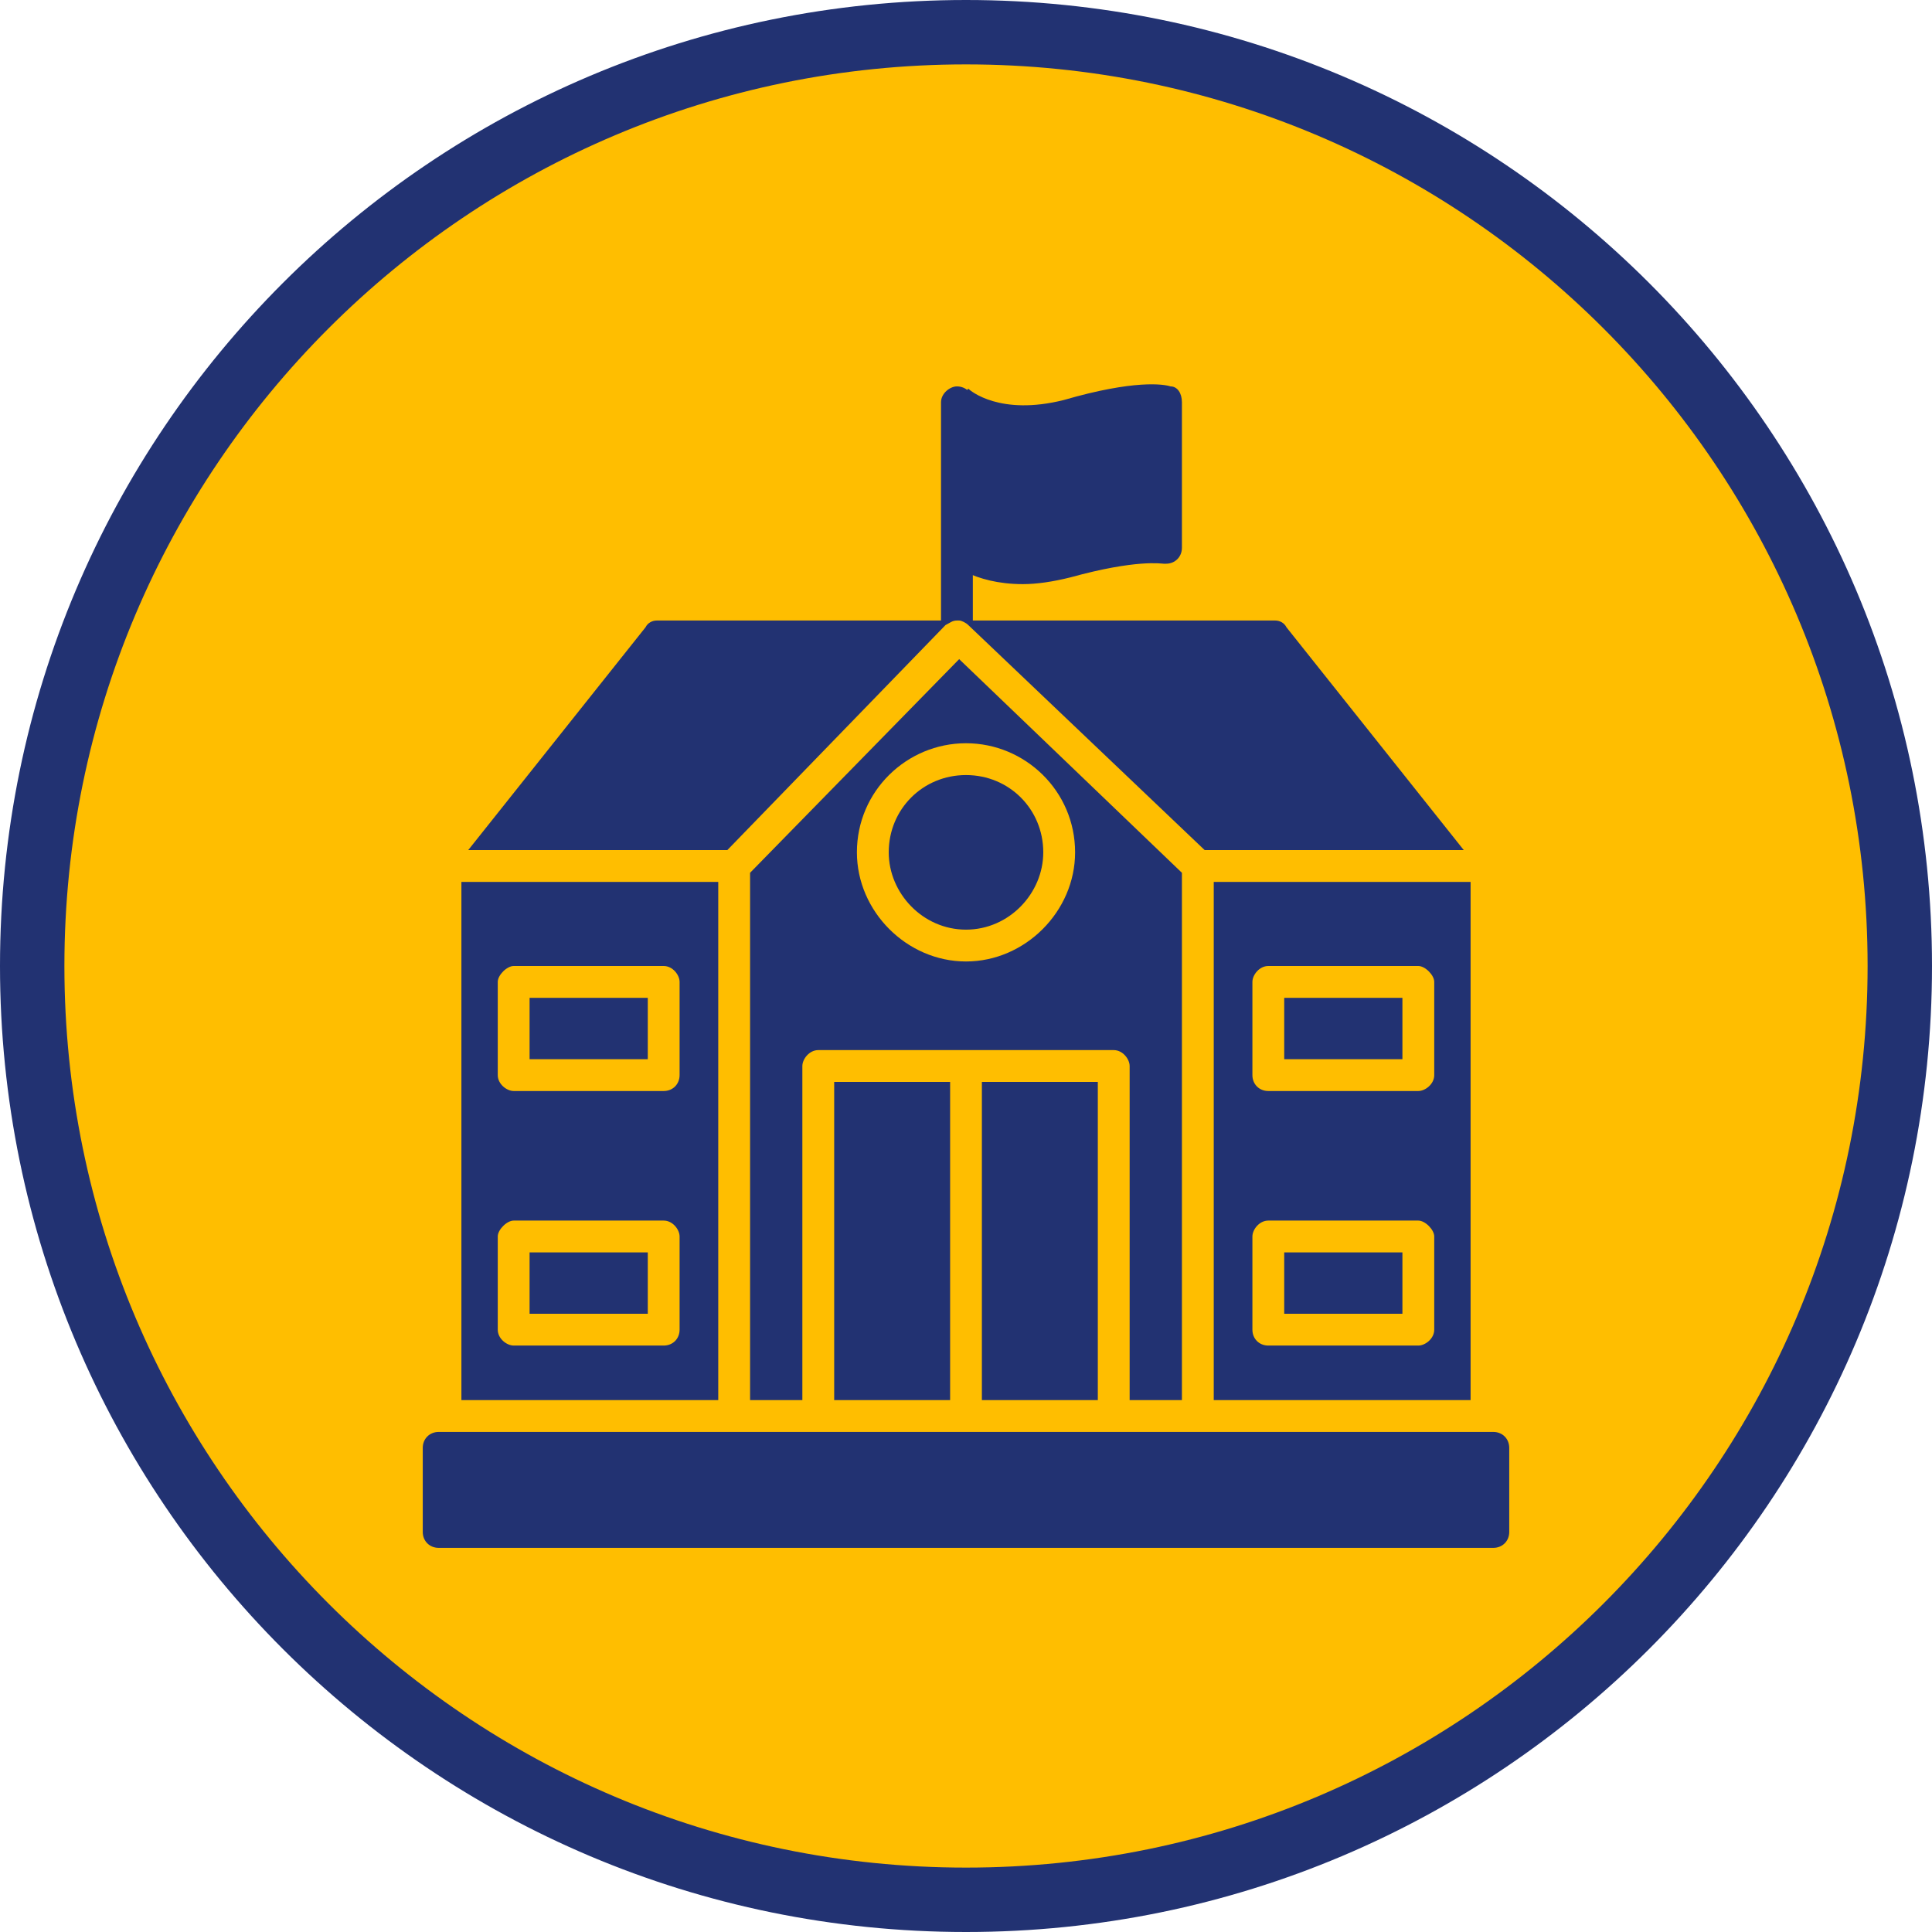
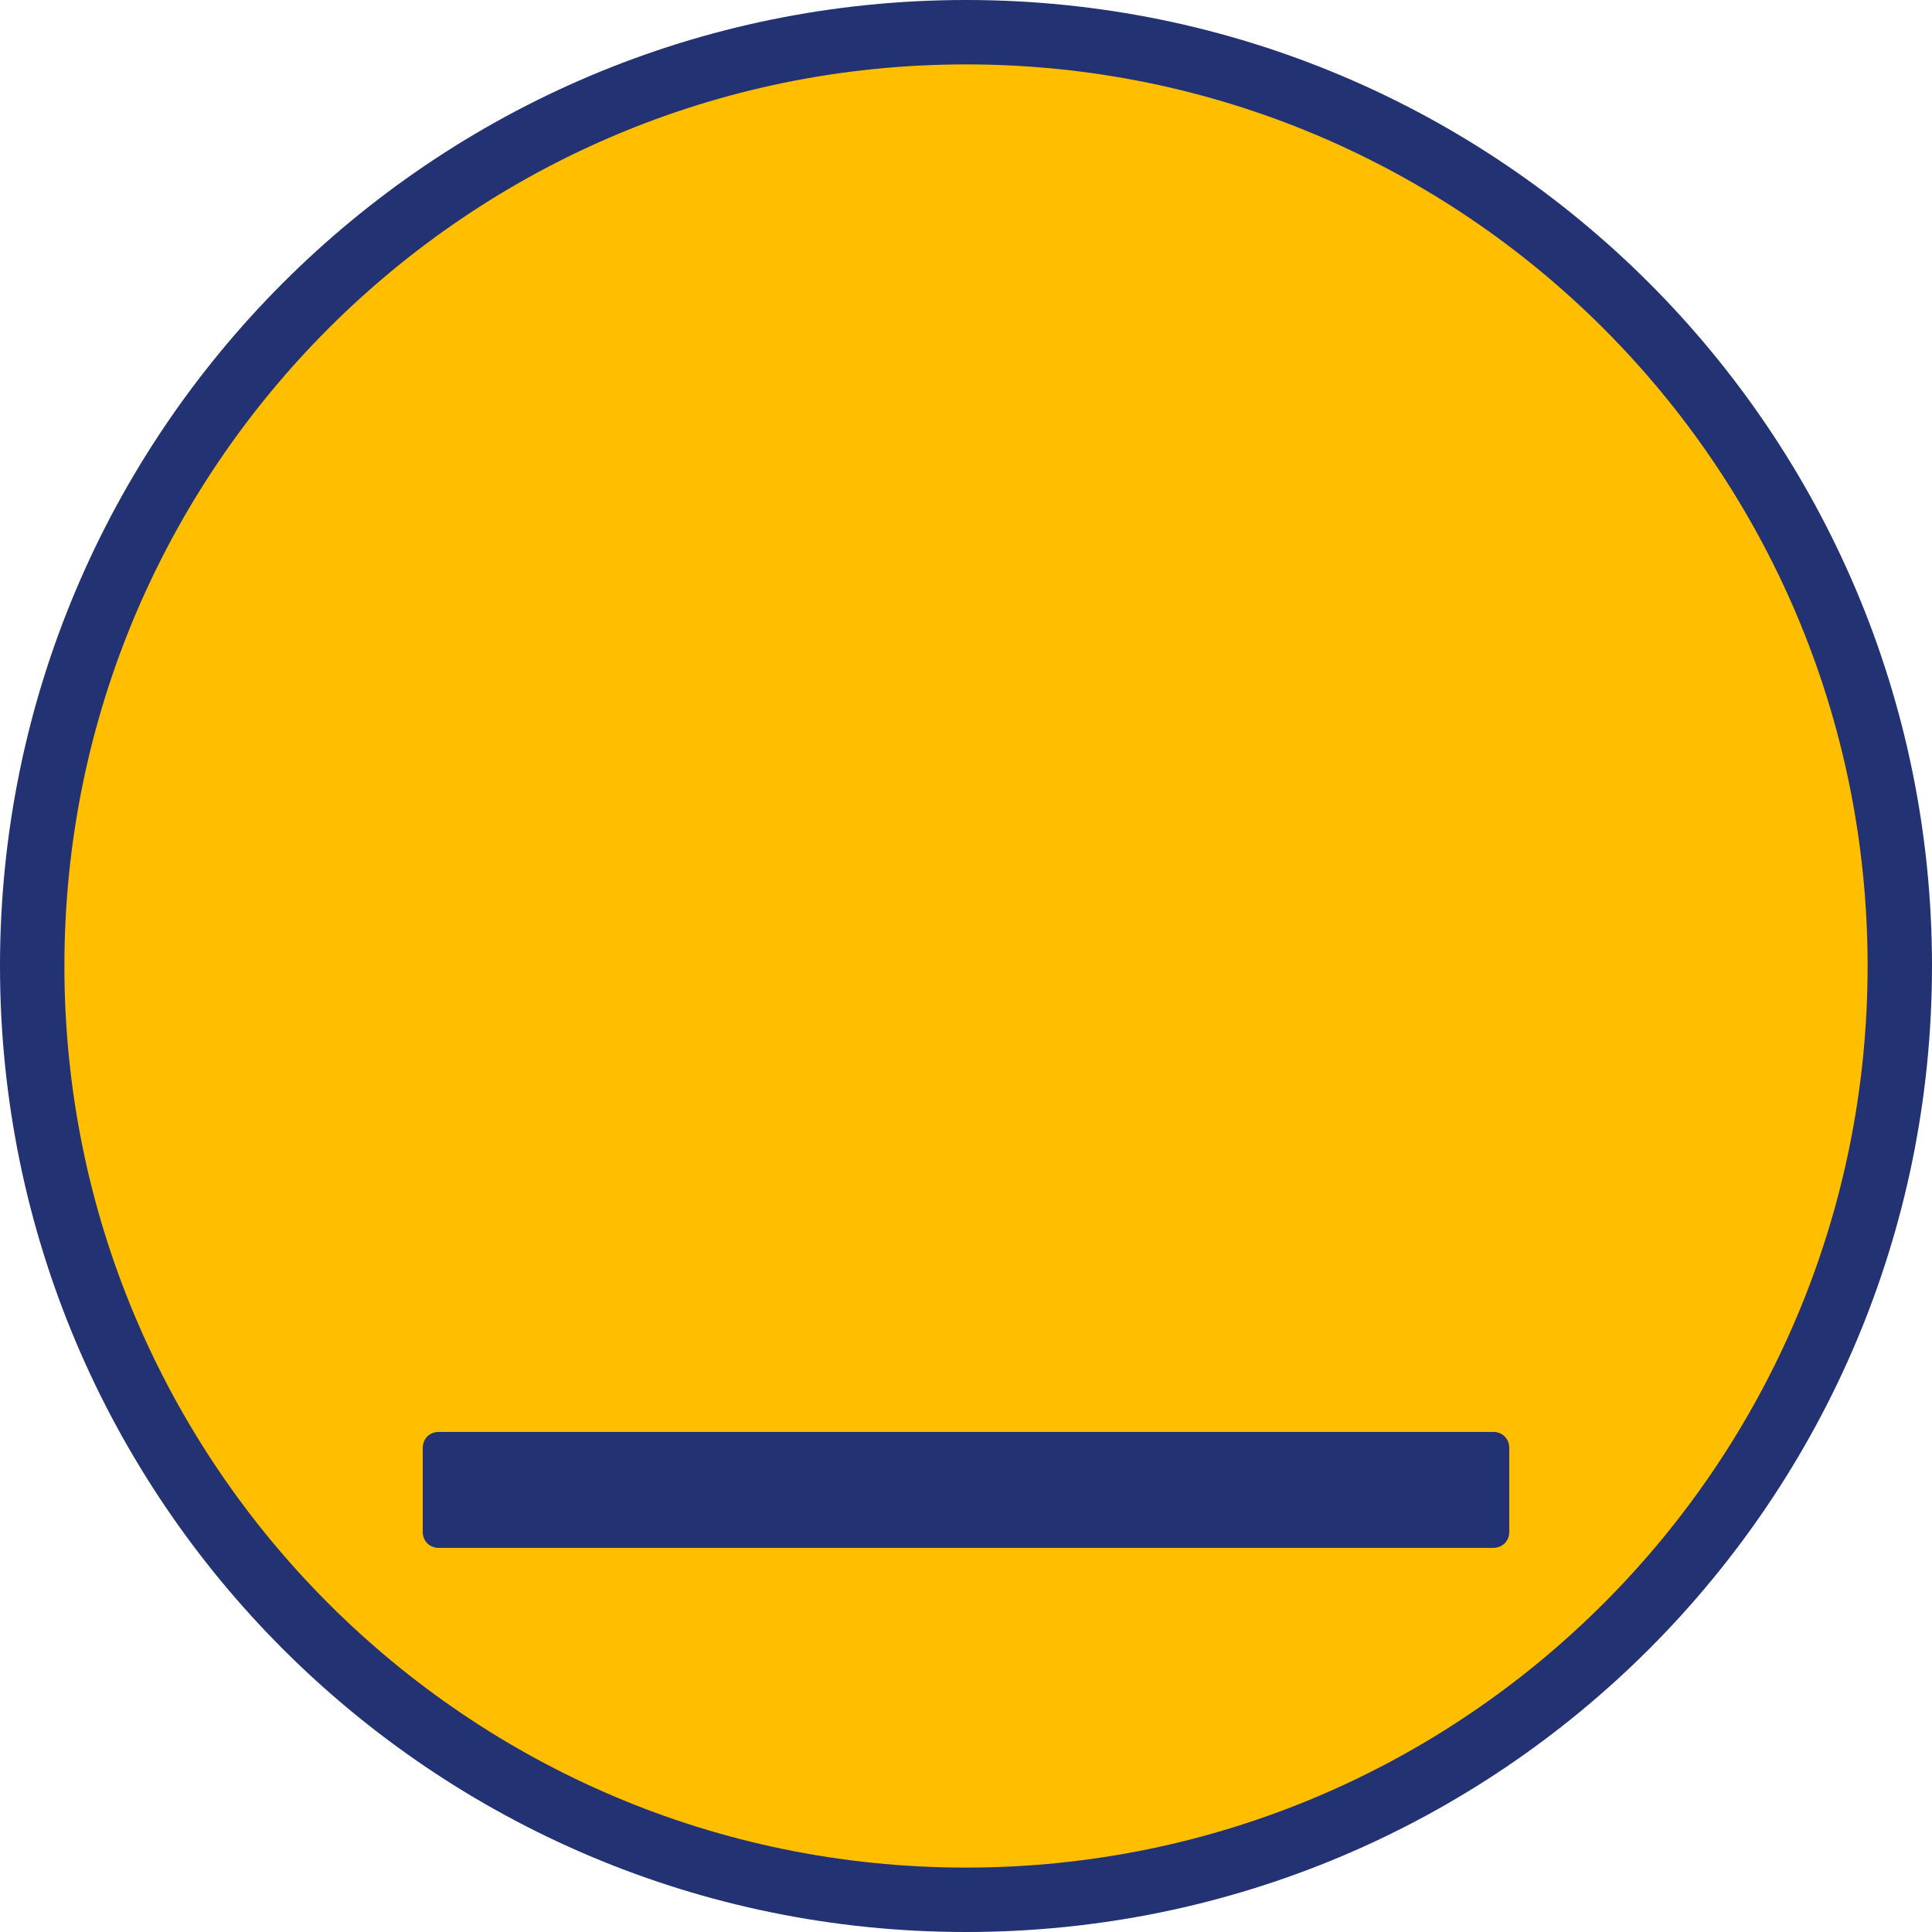
<svg xmlns="http://www.w3.org/2000/svg" width="240" viewBox="0 0 180 180" height="240" preserveAspectRatio="xMidYMid meet">
  <defs>
    <clipPath id="d46d1ed21f">
      <path d="M 0.75 0.75 L 179.25 0.75 L 179.25 179.25 L 0.75 179.25 Z M 0.75 0.75 " clip-rule="nonzero" />
    </clipPath>
    <clipPath id="953678417f">
      <path d="M 0 90 C 0 139.707 40.293 180 90 180 C 139.707 180 180 139.707 180 90 C 180 40.293 139.707 0 90 0 C 40.293 0 0 40.293 0 90 Z M 0 90 " clip-rule="nonzero" />
    </clipPath>
    <clipPath id="d95ccf234e">
      <path d="M 90 0.898 C 113.629 0.898 136.293 10.289 153.004 26.996 C 169.711 43.707 179.102 66.371 179.102 90 C 179.102 113.629 169.711 136.293 153.004 153.004 C 136.293 169.711 113.629 179.102 90 179.102 C 40.793 179.102 0.898 139.207 0.898 90 C 0.898 40.793 40.793 0.898 90 0.898 Z M 90 0.898 " clip-rule="nonzero" />
    </clipPath>
    <clipPath id="24721bd6cd">
      <path d="M 42 36 L 138 36 L 138 131 L 42 131 Z M 42 36 " clip-rule="nonzero" />
    </clipPath>
    <clipPath id="8303a8cfd7">
-       <path d="M 0 90 C 0 139.707 40.293 180 90 180 C 139.707 180 180 139.707 180 90 C 180 40.293 139.707 0 90 0 C 40.293 0 0 40.293 0 90 Z M 0 90 " clip-rule="nonzero" />
-     </clipPath>
+       </clipPath>
    <clipPath id="f68bc296ca">
      <path d="M 90 0.898 C 113.629 0.898 136.293 10.289 153.004 26.996 C 169.711 43.707 179.102 66.371 179.102 90 C 179.102 113.629 169.711 136.293 153.004 153.004 C 136.293 169.711 113.629 179.102 90 179.102 C 40.793 179.102 0.898 139.207 0.898 90 C 0.898 40.793 40.793 0.898 90 0.898 Z M 90 0.898 " clip-rule="nonzero" />
    </clipPath>
    <clipPath id="67019616b1">
      <path d="M 39 133 L 141 133 L 141 145 L 39 145 Z M 39 133 " clip-rule="nonzero" />
    </clipPath>
    <clipPath id="26f5887ee1">
      <path d="M 0 90 C 0 139.707 40.293 180 90 180 C 139.707 180 180 139.707 180 90 C 180 40.293 139.707 0 90 0 C 40.293 0 0 40.293 0 90 Z M 0 90 " clip-rule="nonzero" />
    </clipPath>
    <clipPath id="aa2807acd5">
      <path d="M 90 0.898 C 113.629 0.898 136.293 10.289 153.004 26.996 C 169.711 43.707 179.102 66.371 179.102 90 C 179.102 113.629 169.711 136.293 153.004 153.004 C 136.293 169.711 113.629 179.102 90 179.102 C 40.793 179.102 0.898 139.207 0.898 90 C 0.898 40.793 40.793 0.898 90 0.898 Z M 90 0.898 " clip-rule="nonzero" />
    </clipPath>
    <clipPath id="f2b52594d5">
      <path d="M 88 35 L 111 35 L 111 55 L 88 55 Z M 88 35 " clip-rule="nonzero" />
    </clipPath>
    <clipPath id="250bbbf4ff">
      <path d="M 0 90 C 0 139.707 40.293 180 90 180 C 139.707 180 180 139.707 180 90 C 180 40.293 139.707 0 90 0 C 40.293 0 0 40.293 0 90 Z M 0 90 " clip-rule="nonzero" />
    </clipPath>
    <clipPath id="70caab7fe1">
-       <path d="M 90 0.898 C 113.629 0.898 136.293 10.289 153.004 26.996 C 169.711 43.707 179.102 66.371 179.102 90 C 179.102 113.629 169.711 136.293 153.004 153.004 C 136.293 169.711 113.629 179.102 90 179.102 C 40.793 179.102 0.898 139.207 0.898 90 C 0.898 40.793 40.793 0.898 90 0.898 Z M 90 0.898 " clip-rule="nonzero" />
-     </clipPath>
+       </clipPath>
    <clipPath id="bb0a843e1f">
      <path d="M 0 90 C 0 139.707 40.293 180 90 180 C 139.707 180 180 139.707 180 90 C 180 40.293 139.707 0 90 0 C 40.293 0 0 40.293 0 90 Z M 0 90 " clip-rule="nonzero" />
    </clipPath>
    <clipPath id="f1dc8555aa">
      <path d="M 0 90 C 0 139.707 40.293 180 90 180 C 139.707 180 180 139.707 180 90 C 180 40.293 139.707 0 90 0 C 40.293 0 0 40.293 0 90 Z M 0 90 " clip-rule="nonzero" />
    </clipPath>
  </defs>
  <g clip-path="url(#d46d1ed21f)">
    <g clip-path="url(#953678417f)">
      <g clip-path="url(#d95ccf234e)">
        <path fill="#ffbe00" d="M 180 90 C 180 91.473 179.965 92.945 179.891 94.418 C 179.82 95.887 179.711 97.355 179.566 98.82 C 179.422 100.289 179.242 101.75 179.027 103.207 C 178.809 104.664 178.559 106.113 178.27 107.559 C 177.984 109.004 177.66 110.438 177.305 111.867 C 176.945 113.297 176.551 114.715 176.125 116.125 C 175.695 117.535 175.234 118.934 174.738 120.32 C 174.242 121.707 173.711 123.082 173.148 124.441 C 172.586 125.801 171.988 127.148 171.359 128.48 C 170.73 129.812 170.066 131.125 169.371 132.426 C 168.68 133.727 167.953 135.004 167.195 136.27 C 166.438 137.531 165.652 138.777 164.832 140 C 164.016 141.227 163.168 142.43 162.289 143.613 C 161.41 144.797 160.504 145.957 159.57 147.094 C 158.637 148.234 157.676 149.348 156.688 150.441 C 155.695 151.531 154.68 152.598 153.641 153.641 C 152.598 154.68 151.531 155.695 150.441 156.688 C 149.348 157.676 148.234 158.637 147.094 159.57 C 145.957 160.504 144.797 161.41 143.613 162.289 C 142.43 163.168 141.227 164.016 140 164.832 C 138.777 165.652 137.531 166.438 136.27 167.195 C 135.004 167.953 133.727 168.68 132.426 169.371 C 131.125 170.066 129.812 170.73 128.48 171.359 C 127.148 171.988 125.801 172.586 124.441 173.148 C 123.082 173.711 121.707 174.242 120.32 174.738 C 118.934 175.234 117.535 175.695 116.125 176.125 C 114.715 176.551 113.297 176.945 111.867 177.305 C 110.438 177.66 109.004 177.984 107.559 178.27 C 106.113 178.559 104.664 178.809 103.207 179.027 C 101.75 179.242 100.289 179.422 98.82 179.566 C 97.355 179.711 95.887 179.82 94.418 179.891 C 92.945 179.965 91.473 180 90 180 C 88.527 180 87.055 179.965 85.582 179.891 C 84.113 179.82 82.645 179.711 81.18 179.566 C 79.711 179.422 78.25 179.242 76.793 179.027 C 75.336 178.809 73.887 178.559 72.441 178.27 C 70.996 177.984 69.562 177.66 68.133 177.305 C 66.703 176.945 65.285 176.551 63.875 176.125 C 62.465 175.695 61.066 175.234 59.68 174.738 C 58.293 174.242 56.918 173.711 55.559 173.148 C 54.199 172.586 52.852 171.988 51.52 171.359 C 50.188 170.73 48.875 170.066 47.574 169.371 C 46.273 168.68 44.992 167.953 43.73 167.195 C 42.469 166.438 41.223 165.652 40 164.832 C 38.773 164.016 37.57 163.168 36.387 162.289 C 35.203 161.41 34.043 160.504 32.906 159.57 C 31.766 158.637 30.652 157.676 29.559 156.688 C 28.469 155.695 27.402 154.68 26.359 153.641 C 25.32 152.598 24.305 151.531 23.312 150.441 C 22.324 149.348 21.363 148.234 20.43 147.094 C 19.496 145.957 18.59 144.797 17.711 143.613 C 16.832 142.43 15.984 141.227 15.168 140 C 14.348 138.777 13.562 137.531 12.805 136.27 C 12.047 135.004 11.32 133.727 10.629 132.426 C 9.934 131.125 9.27 129.812 8.641 128.48 C 8.012 127.148 7.414 125.801 6.852 124.441 C 6.289 123.082 5.758 121.707 5.262 120.32 C 4.766 118.934 4.305 117.535 3.875 116.125 C 3.449 114.715 3.055 113.297 2.695 111.867 C 2.34 110.438 2.016 109.004 1.73 107.559 C 1.441 106.113 1.191 104.664 0.973 103.207 C 0.758 101.75 0.578 100.289 0.434 98.82 C 0.289 97.355 0.18 95.887 0.109 94.418 C 0.035 92.945 0 91.473 0 90 C 0 88.527 0.035 87.055 0.109 85.582 C 0.18 84.113 0.289 82.645 0.434 81.18 C 0.578 79.711 0.758 78.25 0.973 76.793 C 1.191 75.336 1.441 73.887 1.73 72.441 C 2.016 70.996 2.34 69.562 2.695 68.133 C 3.055 66.703 3.449 65.285 3.875 63.875 C 4.305 62.465 4.766 61.066 5.262 59.68 C 5.758 58.293 6.289 56.918 6.852 55.559 C 7.414 54.199 8.012 52.852 8.641 51.52 C 9.27 50.188 9.934 48.875 10.629 47.574 C 11.32 46.273 12.047 44.992 12.805 43.73 C 13.562 42.469 14.348 41.223 15.168 40 C 15.984 38.773 16.832 37.57 17.711 36.387 C 18.59 35.203 19.496 34.043 20.43 32.906 C 21.363 31.766 22.324 30.652 23.312 29.559 C 24.305 28.469 25.32 27.402 26.359 26.359 C 27.402 25.32 28.469 24.305 29.559 23.312 C 30.652 22.324 31.766 21.363 32.906 20.43 C 34.043 19.496 35.203 18.59 36.387 17.711 C 37.57 16.832 38.773 15.984 40 15.168 C 41.223 14.348 42.469 13.562 43.73 12.805 C 44.992 12.047 46.273 11.32 47.574 10.629 C 48.875 9.934 50.188 9.27 51.52 8.641 C 52.852 8.012 54.199 7.414 55.559 6.852 C 56.918 6.289 58.293 5.758 59.68 5.262 C 61.066 4.766 62.465 4.305 63.875 3.875 C 65.285 3.449 66.703 3.055 68.133 2.695 C 69.562 2.34 70.996 2.016 72.441 1.73 C 73.887 1.441 75.336 1.191 76.793 0.973 C 78.25 0.758 79.711 0.578 81.18 0.434 C 82.645 0.289 84.113 0.18 85.582 0.109 C 87.055 0.035 88.527 0 90 0 C 91.473 0 92.945 0.035 94.418 0.109 C 95.887 0.18 97.355 0.289 98.82 0.434 C 100.289 0.578 101.75 0.758 103.207 0.973 C 104.664 1.191 106.113 1.441 107.559 1.73 C 109.004 2.016 110.438 2.34 111.867 2.695 C 113.297 3.055 114.715 3.449 116.125 3.875 C 117.535 4.305 118.934 4.766 120.32 5.262 C 121.707 5.758 123.082 6.289 124.441 6.852 C 125.801 7.414 127.148 8.012 128.48 8.641 C 129.812 9.27 131.125 9.934 132.426 10.629 C 133.727 11.32 135.004 12.047 136.27 12.805 C 137.531 13.562 138.777 14.348 140 15.168 C 141.227 15.984 142.43 16.832 143.613 17.711 C 144.797 18.59 145.957 19.496 147.094 20.43 C 148.234 21.363 149.348 22.324 150.441 23.312 C 151.531 24.305 152.598 25.32 153.641 26.359 C 154.68 27.402 155.695 28.469 156.688 29.559 C 157.676 30.652 158.637 31.766 159.57 32.906 C 160.504 34.043 161.41 35.203 162.289 36.387 C 163.168 37.57 164.016 38.773 164.832 40 C 165.652 41.223 166.438 42.469 167.195 43.73 C 167.953 44.992 168.68 46.273 169.371 47.574 C 170.066 48.875 170.73 50.188 171.359 51.52 C 171.988 52.852 172.586 54.199 173.148 55.559 C 173.711 56.918 174.242 58.293 174.738 59.68 C 175.234 61.066 175.695 62.465 176.125 63.875 C 176.551 65.285 176.945 66.703 177.305 68.133 C 177.66 69.562 177.984 70.996 178.27 72.441 C 178.559 73.887 178.809 75.336 179.027 76.793 C 179.242 78.25 179.422 79.711 179.566 81.18 C 179.711 82.645 179.82 84.113 179.891 85.582 C 179.965 87.055 180 88.527 180 90 Z M 180 90 " fill-opacity="1" fill-rule="nonzero" />
      </g>
    </g>
  </g>
  <g clip-path="url(#24721bd6cd)">
    <g clip-path="url(#8303a8cfd7)">
      <g clip-path="url(#f68bc296ca)">
        <path fill="#223272" d="M 42.988 130.445 L 42.988 82.164 L 66.918 82.164 L 66.918 130.445 Z M 87.672 57.812 L 87.672 37.48 C 87.672 36.637 88.52 36 89.152 36 C 90 36 90.637 36.637 90.637 37.48 L 90.637 57.812 L 118.801 57.812 C 119.223 57.812 119.648 58.023 119.859 58.445 L 136.375 79.199 L 112.234 79.199 L 90.211 58.234 C 90 58.023 89.578 57.812 89.363 57.812 L 89.152 57.812 C 88.73 57.812 88.52 58.023 88.094 58.234 L 67.766 79.199 L 43.625 79.199 L 60.141 58.445 C 60.352 58.023 60.777 57.812 61.199 57.812 Z M 132.141 101.648 L 118.164 101.648 C 117.316 101.648 116.684 101.012 116.684 100.164 L 116.684 91.48 C 116.684 90.848 117.316 90 118.164 90 L 132.141 90 C 132.777 90 133.625 90.848 133.625 91.48 L 133.625 100.164 C 133.625 101.012 132.777 101.648 132.141 101.648 Z M 119.648 98.684 L 130.66 98.684 L 130.66 92.965 L 119.648 92.965 Z M 132.141 125.363 L 118.164 125.363 C 117.316 125.363 116.684 124.73 116.684 123.883 L 116.684 115.199 C 116.684 114.566 117.316 113.719 118.164 113.719 L 132.141 113.719 C 132.777 113.719 133.625 114.566 133.625 115.199 L 133.625 123.883 C 133.625 124.73 132.777 125.363 132.141 125.363 Z M 119.648 122.398 L 130.66 122.398 L 130.66 116.684 L 119.648 116.684 Z M 61.836 101.648 L 47.859 101.648 C 47.223 101.648 46.375 101.012 46.375 100.164 L 46.375 91.48 C 46.375 90.848 47.223 90 47.859 90 L 61.836 90 C 62.684 90 63.316 90.848 63.316 91.48 L 63.316 100.164 C 63.316 101.012 62.684 101.648 61.836 101.648 Z M 49.34 98.684 L 60.352 98.684 L 60.352 92.965 L 49.34 92.965 Z M 61.836 125.363 L 47.859 125.363 C 47.223 125.363 46.375 124.73 46.375 123.883 L 46.375 115.199 C 46.375 114.566 47.223 113.719 47.859 113.719 L 61.836 113.719 C 62.684 113.719 63.316 114.566 63.316 115.199 L 63.316 123.883 C 63.316 124.73 62.684 125.363 61.836 125.363 Z M 49.34 122.398 L 60.352 122.398 L 60.352 116.684 L 49.34 116.684 Z M 90 89.578 C 84.492 89.578 79.836 84.918 79.836 79.41 C 79.836 73.695 84.492 69.246 90 69.246 C 95.508 69.246 100.164 73.695 100.164 79.41 C 100.164 84.918 95.508 89.578 90 89.578 Z M 90 72.211 C 85.977 72.211 82.801 75.387 82.801 79.41 C 82.801 83.223 85.977 86.613 90 86.613 C 94.023 86.613 97.199 83.223 97.199 79.41 C 97.199 75.387 94.023 72.211 90 72.211 Z M 113.082 82.164 L 137.012 82.164 L 137.012 130.445 L 113.082 130.445 Z M 110.117 130.445 L 105.246 130.445 L 105.246 99.316 C 105.246 98.684 104.613 97.836 103.766 97.836 L 76.234 97.836 C 75.387 97.836 74.754 98.684 74.754 99.316 L 74.754 130.445 L 69.883 130.445 L 69.883 81.316 L 89.363 61.41 L 110.117 81.316 Z M 102.281 130.445 L 91.48 130.445 L 91.48 100.801 L 102.281 100.801 Z M 88.52 130.445 L 77.719 130.445 L 77.719 100.801 L 88.52 100.801 Z M 88.52 130.445 " fill-opacity="1" fill-rule="evenodd" />
      </g>
    </g>
  </g>
  <g clip-path="url(#67019616b1)">
    <g clip-path="url(#26f5887ee1)">
      <g clip-path="url(#aa2807acd5)">
        <path fill="#223272" d="M 139.129 144.211 L 40.871 144.211 C 40.023 144.211 39.387 143.578 39.387 142.73 L 39.387 134.895 C 39.387 134.047 40.023 133.41 40.871 133.41 L 139.129 133.41 C 139.977 133.41 140.613 134.047 140.613 134.895 L 140.613 142.73 C 140.613 143.578 139.977 144.211 139.129 144.211 Z M 139.129 144.211 " fill-opacity="1" fill-rule="evenodd" />
      </g>
    </g>
  </g>
  <g clip-path="url(#f2b52594d5)">
    <g clip-path="url(#250bbbf4ff)">
      <g clip-path="url(#70caab7fe1)">
-         <path fill="#223272" d="M 95.293 54.422 C 90.637 54.422 88.305 52.305 88.305 52.094 L 88.305 38.543 L 90.211 36.211 C 90.422 36.422 93.176 38.754 99.105 37.27 C 105.672 35.363 108.422 35.789 109.059 36 C 109.695 36 110.117 36.637 110.117 37.48 L 110.117 51.035 C 110.117 51.883 109.48 52.52 108.637 52.52 L 108.422 52.52 C 108.211 52.52 105.883 52.094 99.742 53.789 C 98.047 54.211 96.566 54.422 95.293 54.422 Z M 95.293 54.422 " fill-opacity="1" fill-rule="evenodd" />
+         <path fill="#223272" d="M 95.293 54.422 C 90.637 54.422 88.305 52.305 88.305 52.094 L 88.305 38.543 L 90.211 36.211 C 90.422 36.422 93.176 38.754 99.105 37.27 C 105.672 35.363 108.422 35.789 109.059 36 C 109.695 36 110.117 36.637 110.117 37.48 L 110.117 51.035 C 110.117 51.883 109.48 52.52 108.637 52.52 L 108.422 52.52 C 98.047 54.211 96.566 54.422 95.293 54.422 Z M 95.293 54.422 " fill-opacity="1" fill-rule="evenodd" />
      </g>
    </g>
  </g>
  <g clip-path="url(#bb0a843e1f)">
    <g clip-path="url(#f1dc8555aa)">
      <path stroke-linecap="butt" transform="matrix(0.75, 0, 0, 0.75, 0, 0)" fill="none" stroke-linejoin="miter" d="M -0 120 C -0 186.276 53.724 240 120 240 C 186.276 240 240 186.276 240 120 C 240 53.724 186.276 0 120 0 C 53.724 0 -0 53.724 -0 120 Z M -0 120 " stroke="#223272" stroke-width="16" stroke-opacity="1" stroke-miterlimit="4" />
    </g>
  </g>
</svg>